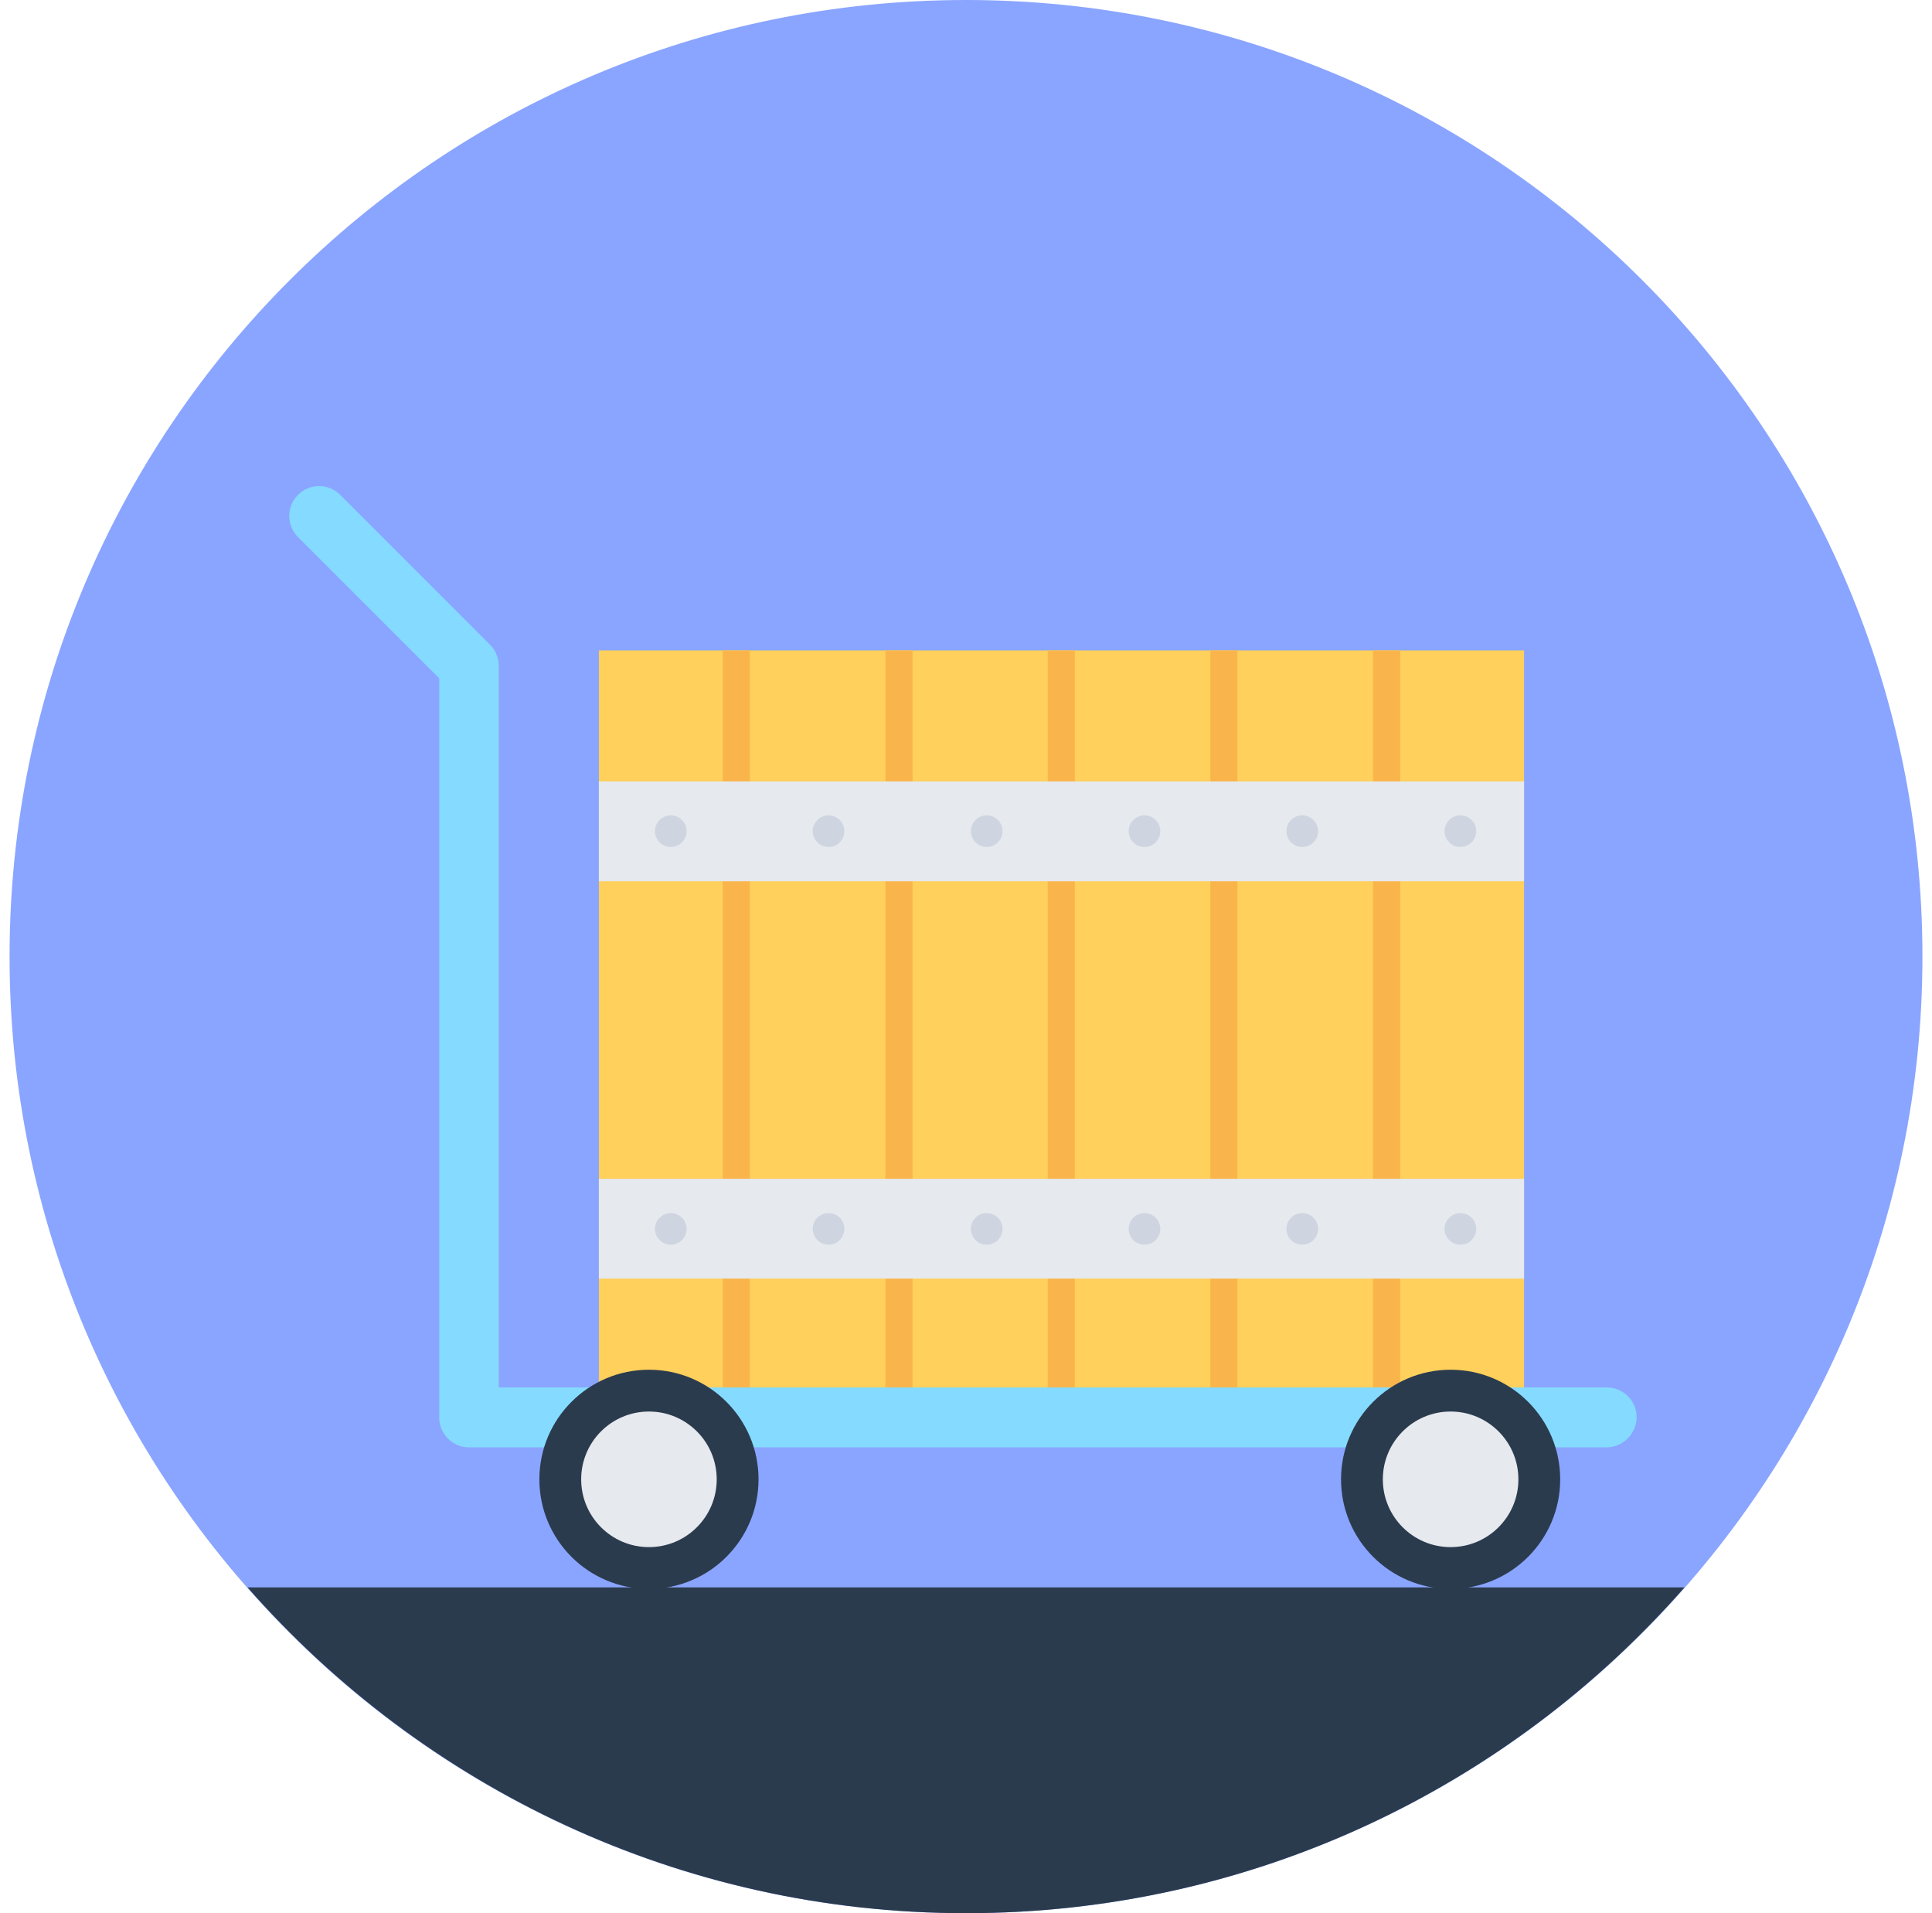
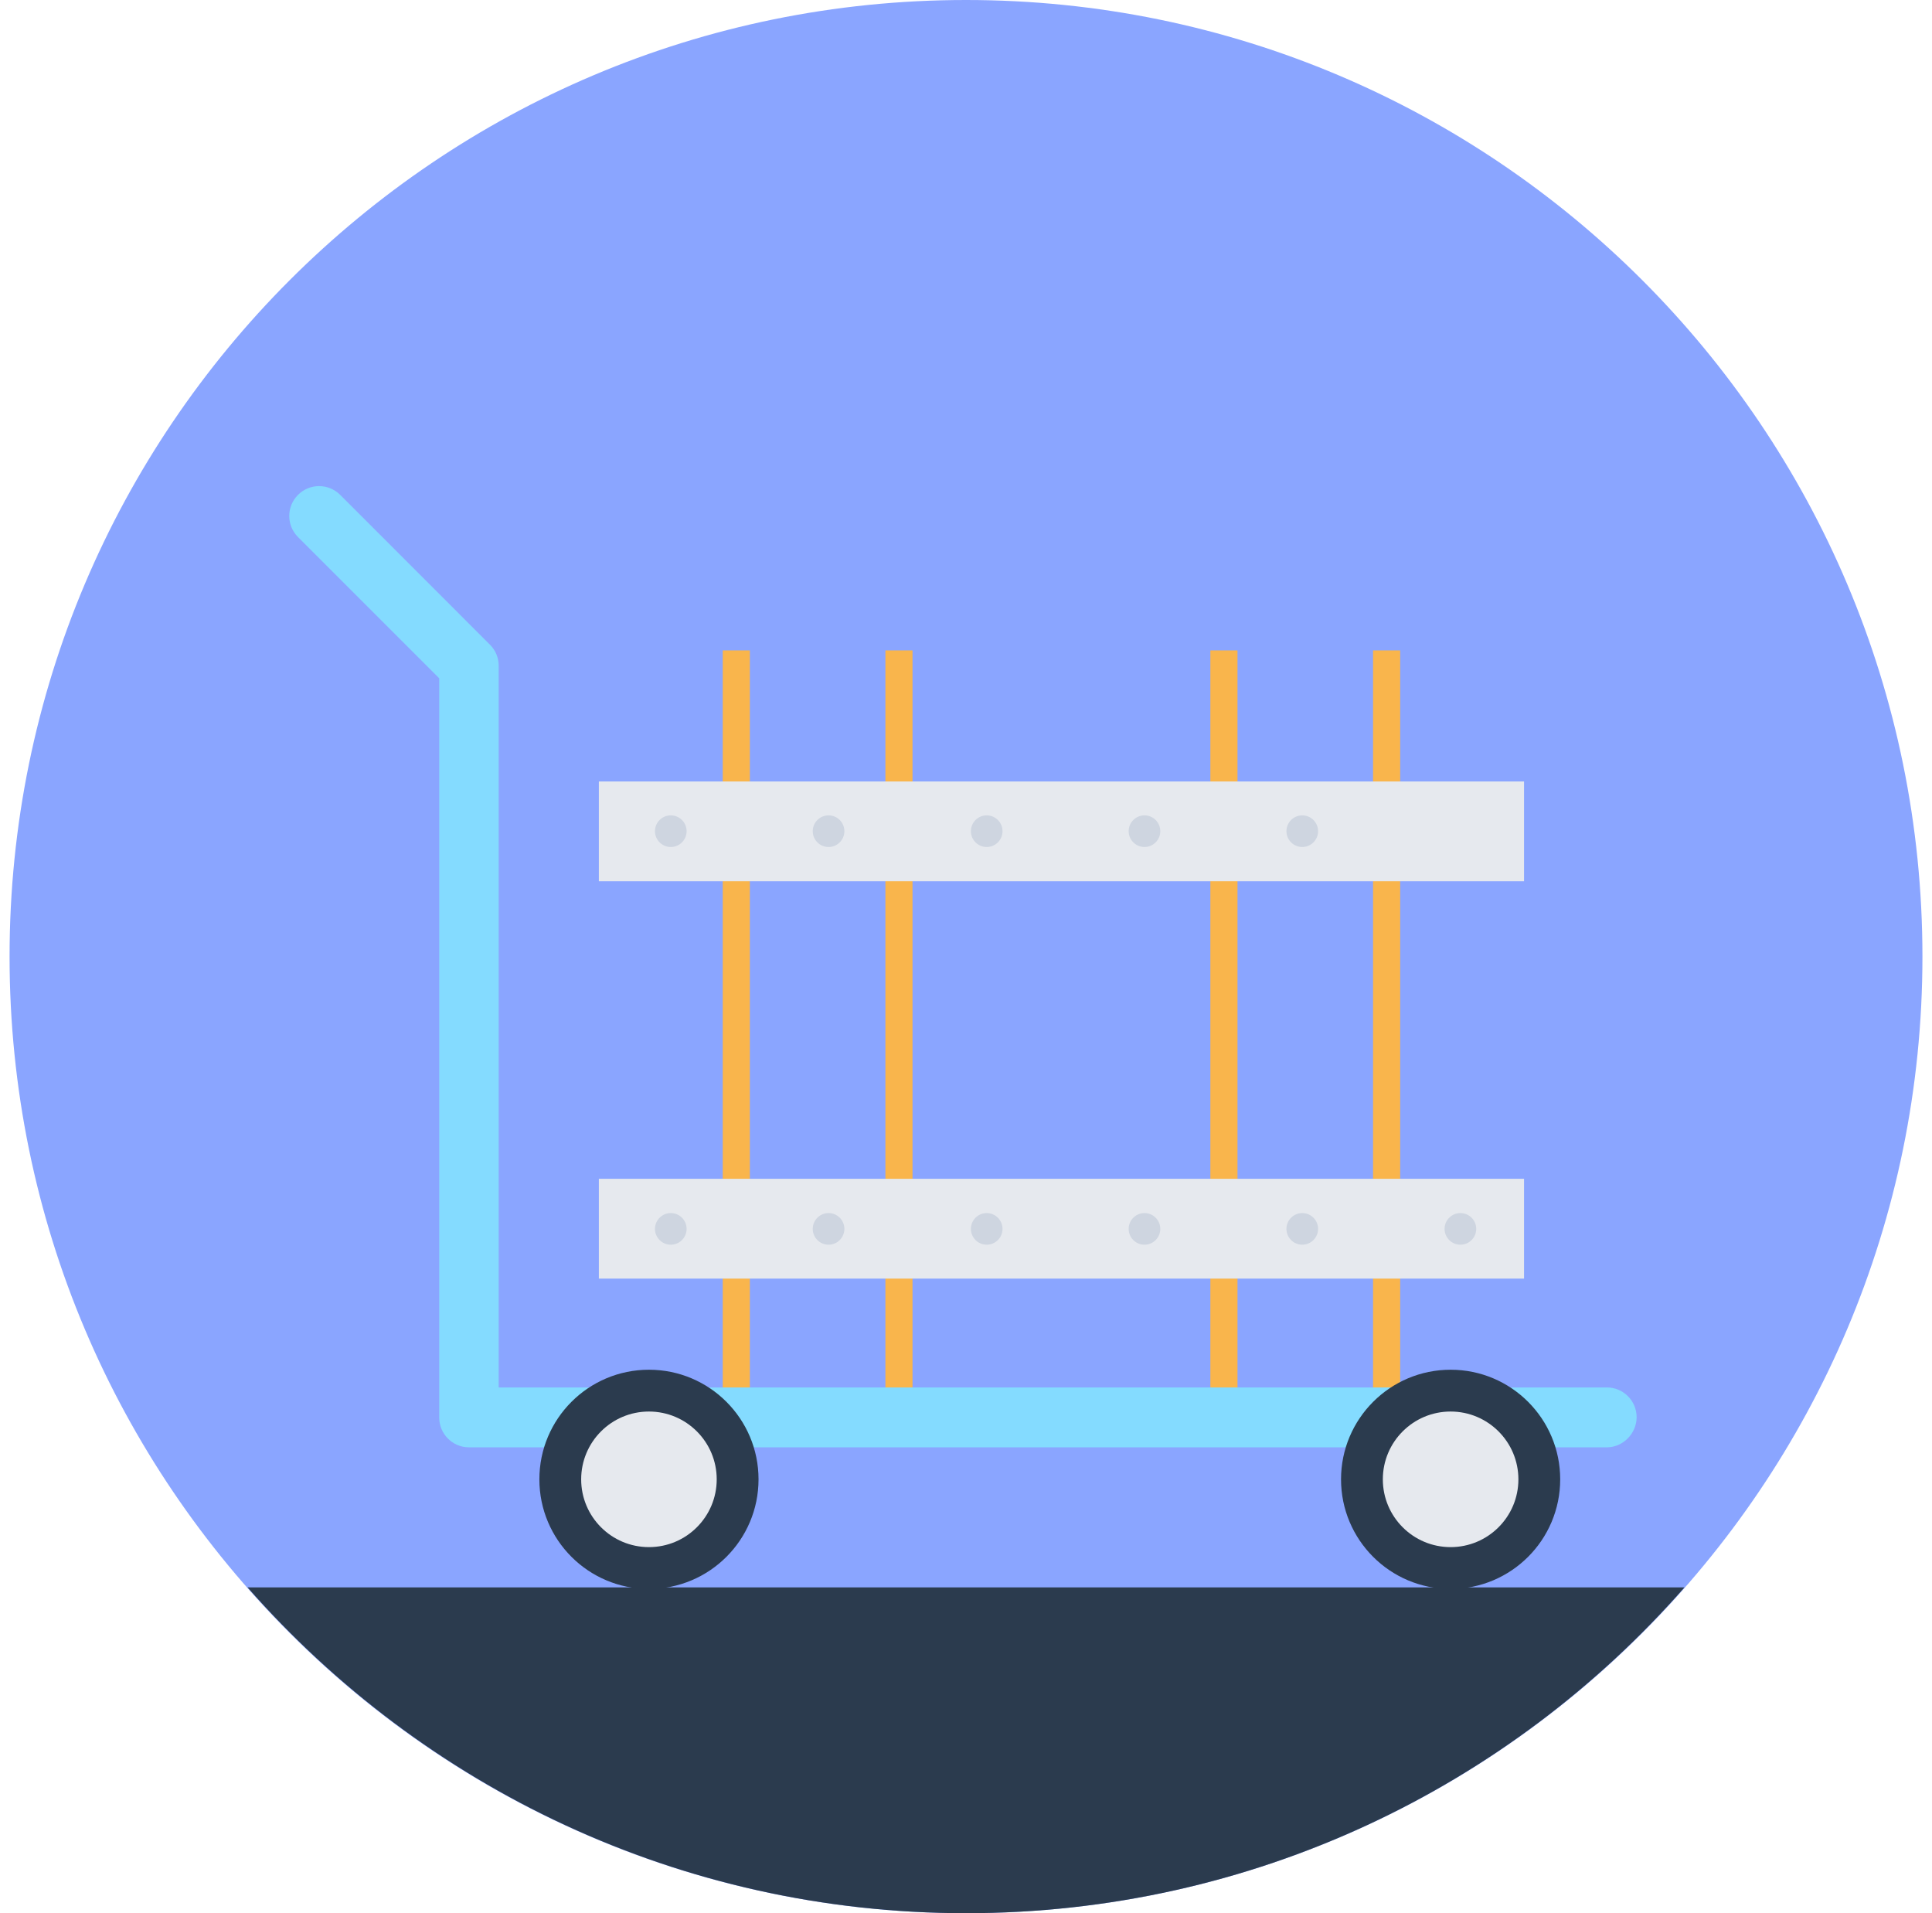
<svg xmlns="http://www.w3.org/2000/svg" width="101" height="100" viewBox="0 0 101 100" fill="none">
  <g clip-path="url(#clip0_73_3351)">
    <path d="M50.5 100C78.114 100 100.5 77.614 100.5 50C100.5 22.386 78.114 0 50.5 0C22.886 0 0.5 22.386 0.5 50C0.5 77.614 22.886 100 50.5 100Z" fill="#8AA5FF" />
    <path d="M12.941 82.972C22.115 93.406 35.54 100 50.501 100C65.481 100 78.906 93.406 88.059 82.972H12.941Z" fill="#2B3B4E" />
-     <path d="M79.673 33.996H31.307V72.992H79.673V33.996Z" fill="#FFD05B" />
    <path d="M73.197 33.996H71.779V72.992H73.197V33.996Z" fill="#F9B54C" />
    <path d="M64.693 33.996H63.275V72.992H64.693V33.996Z" fill="#F9B54C" />
-     <path d="M56.189 33.996H54.772V72.992H56.189V33.996Z" fill="#F9B54C" />
    <path d="M47.704 33.996H46.287V72.992H47.704V33.996Z" fill="#F9B54C" />
    <path d="M39.2 33.996H37.783V72.992H39.2V33.996Z" fill="#F9B54C" />
    <path d="M79.673 40.846H31.307V46.063H79.673V40.846Z" fill="#E6E9EE" />
-     <path d="M76.346 44.272C76.803 44.272 77.173 43.901 77.173 43.445C77.173 42.988 76.803 42.618 76.346 42.618C75.89 42.618 75.519 42.988 75.519 43.445C75.519 43.901 75.89 44.272 76.346 44.272Z" fill="#CED5E0" />
    <path d="M68.079 44.272C68.535 44.272 68.906 43.901 68.906 43.445C68.906 42.988 68.535 42.618 68.079 42.618C67.622 42.618 67.252 42.988 67.252 43.445C67.252 43.901 67.622 44.272 68.079 44.272Z" fill="#CED5E0" />
    <path d="M59.831 44.272C60.287 44.272 60.657 43.901 60.657 43.445C60.657 42.988 60.287 42.618 59.831 42.618C59.374 42.618 59.004 42.988 59.004 43.445C59.004 43.901 59.374 44.272 59.831 44.272Z" fill="#CED5E0" />
    <path d="M51.583 44.272C52.039 44.272 52.409 43.901 52.409 43.445C52.409 42.988 52.039 42.618 51.583 42.618C51.126 42.618 50.756 42.988 50.756 43.445C50.756 43.901 51.126 44.272 51.583 44.272Z" fill="#CED5E0" />
    <path d="M43.315 44.272C43.772 44.272 44.142 43.901 44.142 43.445C44.142 42.988 43.772 42.618 43.315 42.618C42.858 42.618 42.488 42.988 42.488 43.445C42.488 43.901 42.858 44.272 43.315 44.272Z" fill="#CED5E0" />
    <path d="M35.067 44.272C35.524 44.272 35.894 43.901 35.894 43.445C35.894 42.988 35.524 42.618 35.067 42.618C34.61 42.618 34.24 42.988 34.24 43.445C34.24 43.901 34.61 44.272 35.067 44.272Z" fill="#CED5E0" />
    <path d="M79.673 61.614H31.307V66.831H79.673V61.614Z" fill="#E6E9EE" />
    <path d="M76.346 65.059C76.803 65.059 77.173 64.689 77.173 64.232C77.173 63.776 76.803 63.406 76.346 63.406C75.89 63.406 75.519 63.776 75.519 64.232C75.519 64.689 75.89 65.059 76.346 65.059Z" fill="#CED5E0" />
    <path d="M68.079 65.059C68.535 65.059 68.906 64.689 68.906 64.232C68.906 63.776 68.535 63.406 68.079 63.406C67.622 63.406 67.252 63.776 67.252 64.232C67.252 64.689 67.622 65.059 68.079 65.059Z" fill="#CED5E0" />
    <path d="M59.831 65.059C60.287 65.059 60.657 64.689 60.657 64.232C60.657 63.776 60.287 63.406 59.831 63.406C59.374 63.406 59.004 63.776 59.004 64.232C59.004 64.689 59.374 65.059 59.831 65.059Z" fill="#CED5E0" />
    <path d="M51.583 65.059C52.039 65.059 52.409 64.689 52.409 64.232C52.409 63.776 52.039 63.406 51.583 63.406C51.126 63.406 50.756 63.776 50.756 64.232C50.756 64.689 51.126 65.059 51.583 65.059Z" fill="#CED5E0" />
    <path d="M43.315 65.059C43.772 65.059 44.142 64.689 44.142 64.232C44.142 63.776 43.772 63.406 43.315 63.406C42.858 63.406 42.488 63.776 42.488 64.232C42.488 64.689 42.858 65.059 43.315 65.059Z" fill="#CED5E0" />
    <path d="M35.067 65.059C35.524 65.059 35.894 64.689 35.894 64.232C35.894 63.776 35.524 63.406 35.067 63.406C34.61 63.406 34.24 63.776 34.24 64.232C34.24 64.689 34.61 65.059 35.067 65.059Z" fill="#CED5E0" />
    <path d="M84.004 75.65H24.516C23.65 75.65 22.961 74.941 22.961 74.094V35.453L15.579 28.071C14.969 27.461 14.969 26.476 15.579 25.866C16.189 25.256 17.173 25.256 17.784 25.866L25.618 33.701C25.913 33.996 26.071 34.39 26.071 34.803V72.52H84.004C84.87 72.52 85.559 73.228 85.559 74.075C85.559 74.921 84.85 75.65 84.004 75.65Z" fill="#84DBFF" />
    <path d="M75.835 83.051C78.999 83.051 81.563 80.487 81.563 77.323C81.563 74.159 78.999 71.594 75.835 71.594C72.671 71.594 70.106 74.159 70.106 77.323C70.106 80.487 72.671 83.051 75.835 83.051Z" fill="#2B3B4E" />
    <path d="M75.834 80.866C77.791 80.866 79.378 79.28 79.378 77.323C79.378 75.366 77.791 73.779 75.834 73.779C73.877 73.779 72.291 75.366 72.291 77.323C72.291 79.28 73.877 80.866 75.834 80.866Z" fill="#E6E9EE" />
    <path d="M33.926 83.051C37.089 83.051 39.654 80.487 39.654 77.323C39.654 74.159 37.089 71.594 33.926 71.594C30.762 71.594 28.197 74.159 28.197 77.323C28.197 80.487 30.762 83.051 33.926 83.051Z" fill="#2B3B4E" />
    <path d="M33.925 80.866C35.882 80.866 37.468 79.28 37.468 77.323C37.468 75.366 35.882 73.779 33.925 73.779C31.968 73.779 30.382 75.366 30.382 77.323C30.382 79.28 31.968 80.866 33.925 80.866Z" fill="#E6E9EE" />
  </g>
  <defs>
    <clipPath id="clip0_73_3351">
      <rect width="100" height="100" fill="white" transform="translate(0.5)" />
    </clipPath>
  </defs>
</svg>